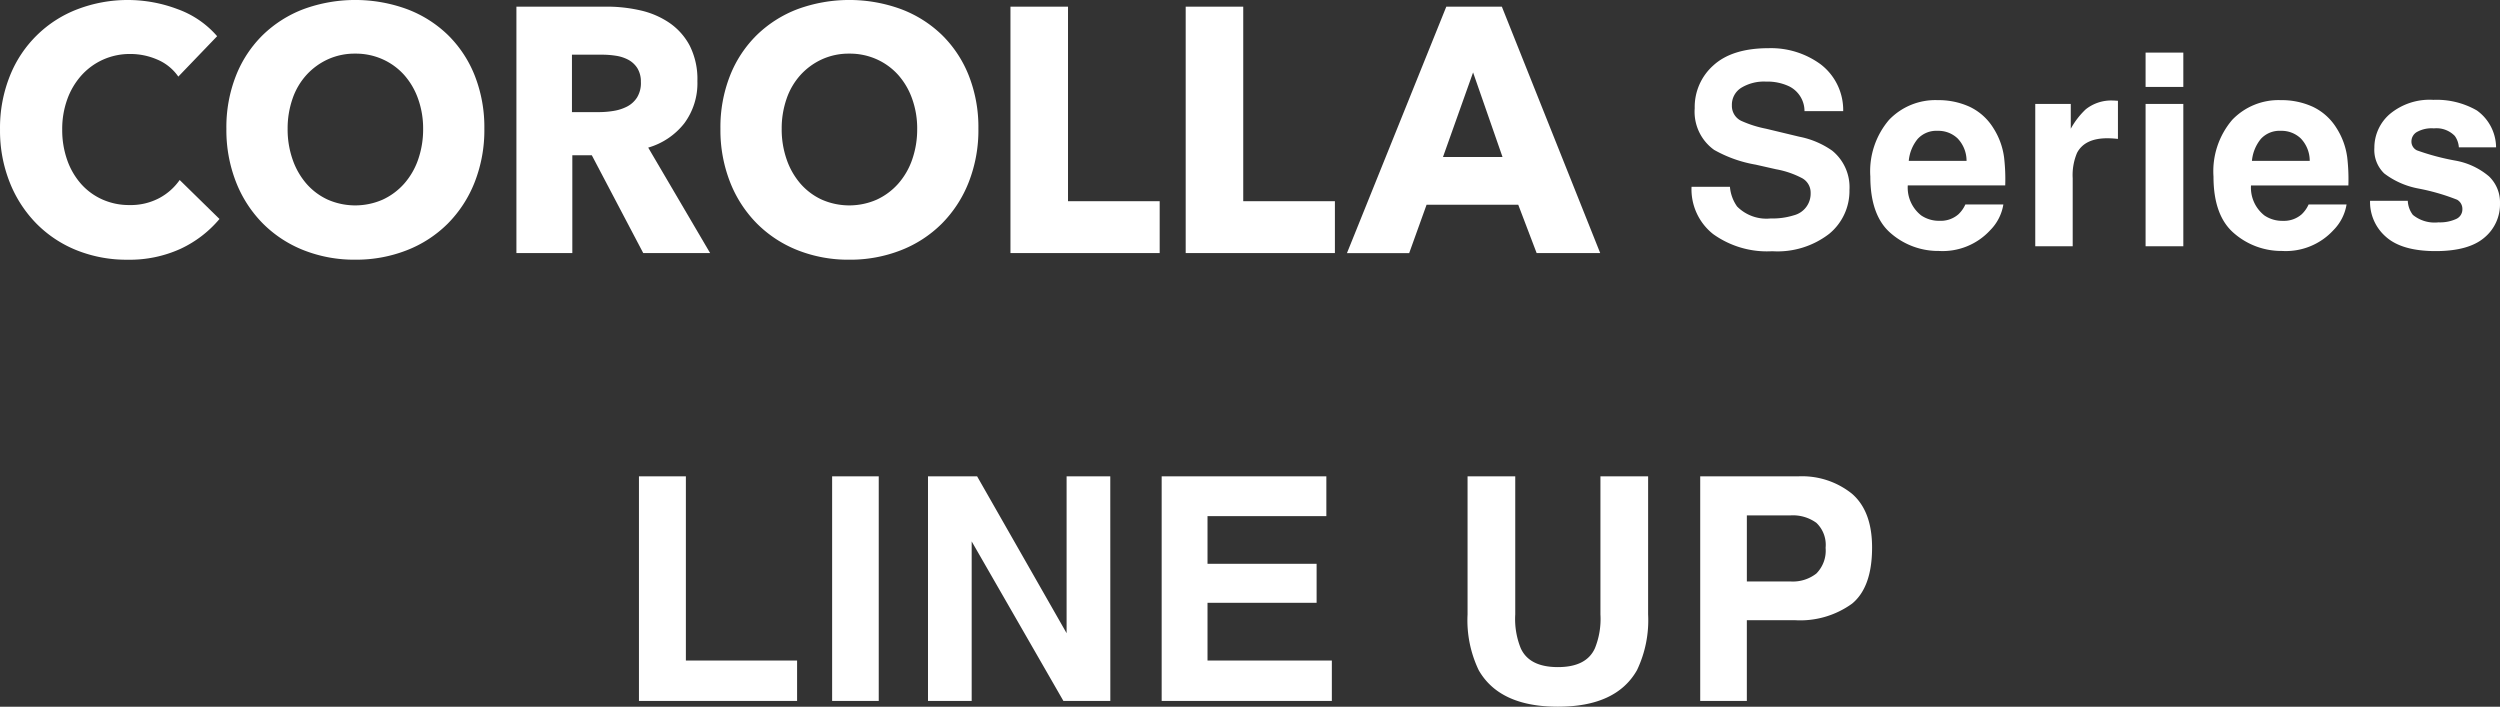
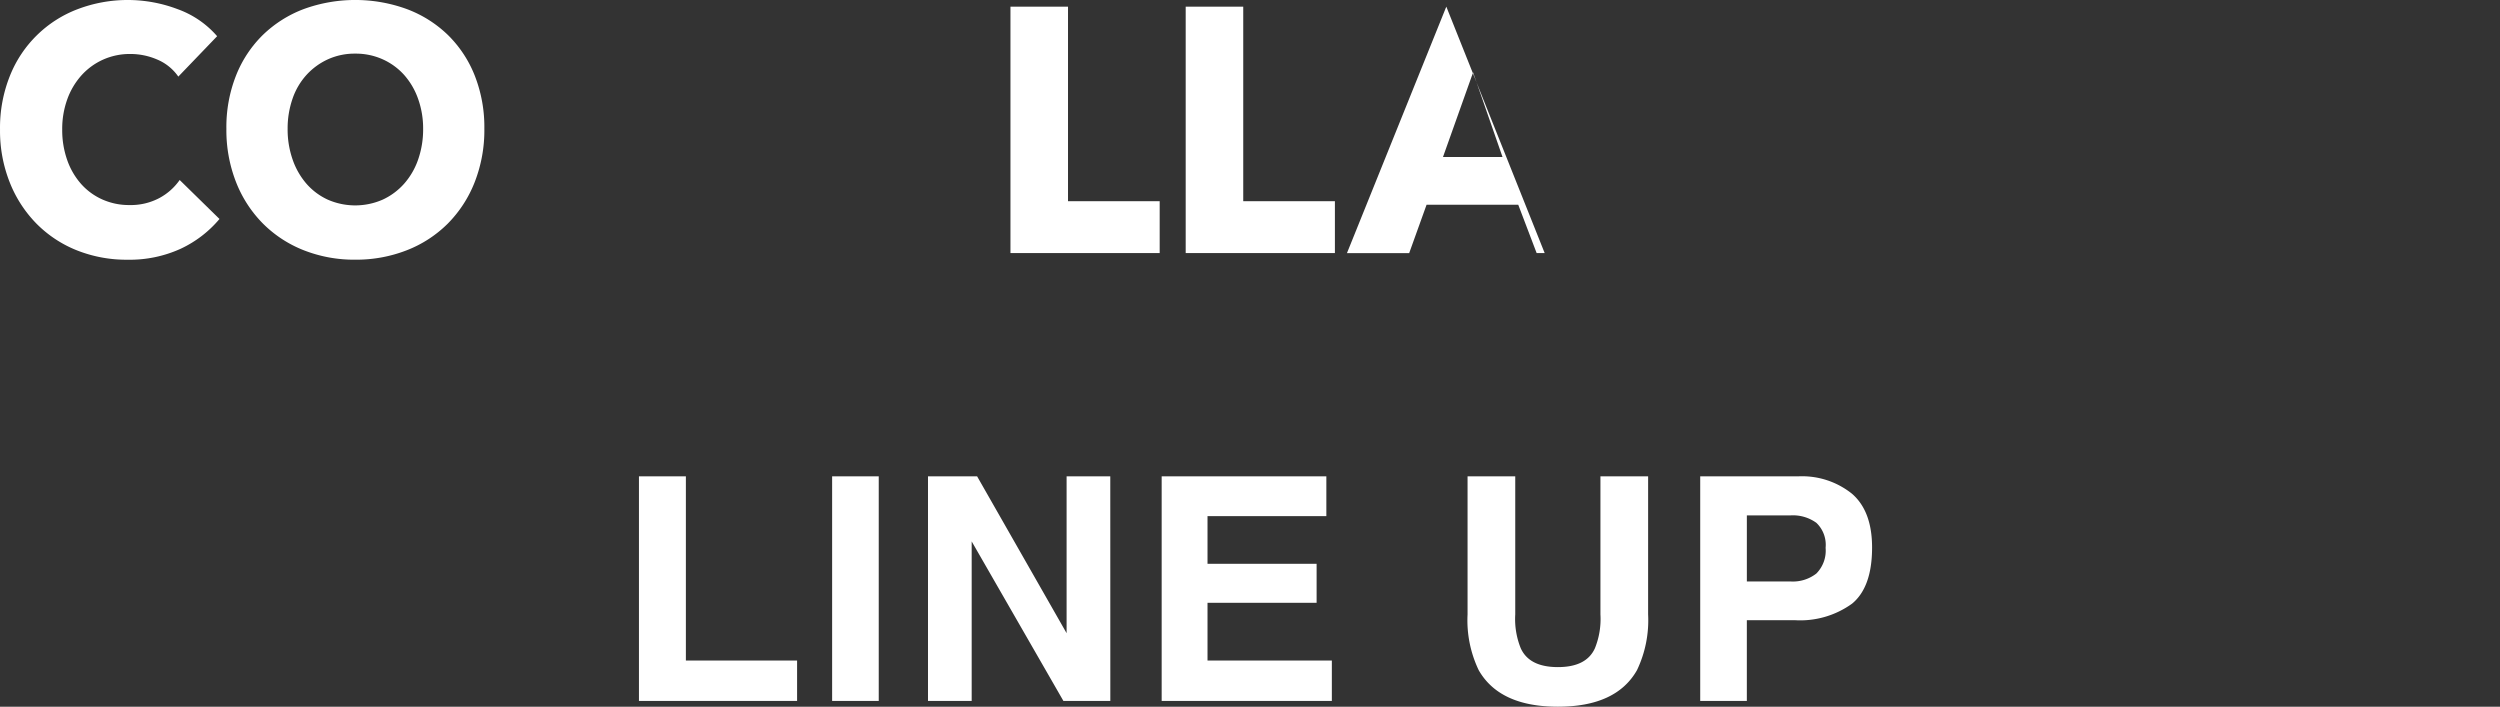
<svg xmlns="http://www.w3.org/2000/svg" width="280.429" height="79.274" viewBox="0 0 280.429 79.274">
  <rect x="0" y="0" width="280.429" height="79.274" fill="#333333" stroke="none" />
  <g id="グループ_83037" data-name="グループ 83037" transform="translate(21247.002 2509.003)">
    <g id="グループ_83036" data-name="グループ 83036" transform="translate(-21283.504 -22243)">
      <g id="グループ_82597" data-name="グループ 82597" transform="translate(21253 22372.766)">
        <g id="グループ_82596" data-name="グループ 82596" transform="translate(-21216.496 -2638.766)">
          <g id="グループ_82592" data-name="グループ 82592">
            <path id="パス_160918" data-name="パス 160918" d="M20.265,27.9A13.756,13.756,0,0,1,14.3,29.13a15.032,15.032,0,0,1-5.685-1.054,13.3,13.3,0,0,1-4.523-2.99,13.857,13.857,0,0,1-3-4.627A15.688,15.688,0,0,1,0,14.525,15.673,15.673,0,0,1,1.107,8.512a13.217,13.217,0,0,1,7.637-7.5,15.81,15.81,0,0,1,11.2.02,10.586,10.586,0,0,1,4.41,3.026L20,8.59a5.425,5.425,0,0,0-2.364-1.913,7.578,7.578,0,0,0-3-.625,7.352,7.352,0,0,0-3.1.644,7.267,7.267,0,0,0-2.42,1.777A8.145,8.145,0,0,0,7.54,11.147a9.779,9.779,0,0,0-.563,3.377A10.058,10.058,0,0,0,7.54,17.96,8.053,8.053,0,0,0,9.1,20.636a7,7,0,0,0,2.383,1.737,7.313,7.313,0,0,0,3.04.625,6.842,6.842,0,0,0,3.34-.781,6.549,6.549,0,0,0,2.289-2.03l4.466,4.373a12.7,12.7,0,0,1-4.353,3.34" fill="#fff" />
            <path id="パス_160919" data-name="パス 160919" d="M69.269,14.447a9.838,9.838,0,0,0-.563-3.358,8.075,8.075,0,0,0-1.557-2.674,7.184,7.184,0,0,0-2.4-1.757,7.352,7.352,0,0,0-3.1-.645,7.224,7.224,0,0,0-3.077.645,7.441,7.441,0,0,0-2.4,1.757,7.657,7.657,0,0,0-1.558,2.674,10.142,10.142,0,0,0-.544,3.358,10.226,10.226,0,0,0,.563,3.455,8.239,8.239,0,0,0,1.557,2.714,7.114,7.114,0,0,0,2.383,1.776,7.669,7.669,0,0,0,6.155,0,7.316,7.316,0,0,0,2.4-1.776A8.066,8.066,0,0,0,68.706,17.9a10.239,10.239,0,0,0,.563-3.455m6.868,0a15.974,15.974,0,0,1-1.088,5.994,13.687,13.687,0,0,1-3.021,4.646,13.364,13.364,0,0,1-4.6,2.987,15.573,15.573,0,0,1-5.779,1.054,15.427,15.427,0,0,1-5.761-1.054,13.408,13.408,0,0,1-4.578-2.987,13.661,13.661,0,0,1-3.021-4.646A15.952,15.952,0,0,1,47.2,14.447a15.753,15.753,0,0,1,1.088-5.993A13.132,13.132,0,0,1,51.309,3.9a13.365,13.365,0,0,1,4.578-2.89,16.9,16.9,0,0,1,11.54,0,13.325,13.325,0,0,1,4.6,2.89,13.156,13.156,0,0,1,3.021,4.549,15.774,15.774,0,0,1,1.088,5.993" transform="translate(-21.808)" fill="#fff" />
-             <path id="パス_160920" data-name="パス 160920" d="M121.63,9.852a2.844,2.844,0,0,0-.4-1.581,2.746,2.746,0,0,0-1.018-.937,4.335,4.335,0,0,0-1.4-.449,9.954,9.954,0,0,0-1.489-.117H113.9V13.21h3.055a9.935,9.935,0,0,0,1.622-.137,5.047,5.047,0,0,0,1.508-.488A2.911,2.911,0,0,0,121.2,11.57a3.087,3.087,0,0,0,.434-1.718m.263,19.171-5.769-10.972h-2.187V29.023H107.67V1.379H117.8a16.943,16.943,0,0,1,3.734.41A9.508,9.508,0,0,1,124.8,3.175a7.149,7.149,0,0,1,2.308,2.577,8.314,8.314,0,0,1,.863,3.983,7.544,7.544,0,0,1-1.464,4.724,7.958,7.958,0,0,1-4.053,2.733L129.4,29.023Z" transform="translate(-49.745 -0.637)" fill="#fff" />
-             <path id="パス_160921" data-name="パス 160921" d="M172.284,14.447a9.826,9.826,0,0,0-.563-3.358,8.074,8.074,0,0,0-1.557-2.674,7.184,7.184,0,0,0-2.4-1.757,7.352,7.352,0,0,0-3.1-.645,7.224,7.224,0,0,0-3.077.645,7.441,7.441,0,0,0-2.4,1.757,7.665,7.665,0,0,0-1.558,2.674,10.141,10.141,0,0,0-.544,3.358,10.225,10.225,0,0,0,.563,3.455,8.23,8.23,0,0,0,1.557,2.714,7.107,7.107,0,0,0,2.383,1.776,7.669,7.669,0,0,0,6.155,0,7.316,7.316,0,0,0,2.4-1.776,8.066,8.066,0,0,0,1.576-2.714,10.226,10.226,0,0,0,.563-3.455m6.868,0a15.973,15.973,0,0,1-1.088,5.994,13.679,13.679,0,0,1-3.021,4.646,13.367,13.367,0,0,1-4.6,2.987,15.578,15.578,0,0,1-5.78,1.054,15.427,15.427,0,0,1-5.761-1.054,13.408,13.408,0,0,1-4.578-2.987,13.661,13.661,0,0,1-3.021-4.646,15.952,15.952,0,0,1-1.088-5.994A15.753,15.753,0,0,1,151.3,8.454,13.132,13.132,0,0,1,154.322,3.9a13.365,13.365,0,0,1,4.578-2.89,16.9,16.9,0,0,1,11.54,0,13.327,13.327,0,0,1,4.6,2.89,13.148,13.148,0,0,1,3.021,4.549,15.774,15.774,0,0,1,1.088,5.993" transform="translate(-69.403)" fill="#fff" />
          </g>
          <path id="パス_160922" data-name="パス 160922" d="M210.682,29.023V1.379h6.455V23.2H227.42v5.818Z" transform="translate(-97.339 -0.637)" fill="#fff" />
          <path id="パス_160923" data-name="パス 160923" d="M247.219,29.023V1.379h6.455V23.2h10.282v5.818Z" transform="translate(-114.22 -0.637)" fill="#fff" />
-           <path id="パス_160924" data-name="パス 160924" d="M294.988,8.759l-3.377,9.488h6.68Zm7.13,20.264L300.054,23.6H289.771l-1.951,5.427h-6.98L291.985,1.379h6.229l11.034,27.644Z" transform="translate(-129.752 -0.637)" fill="#fff" />
+           <path id="パス_160924" data-name="パス 160924" d="M294.988,8.759l-3.377,9.488h6.68Zm7.13,20.264L300.054,23.6H289.771l-1.951,5.427h-6.98L291.985,1.379l11.034,27.644Z" transform="translate(-129.752 -0.637)" fill="#fff" />
        </g>
      </g>
-       <path id="Series" d="M10.122-3.12a7.945,7.945,0,0,0,2.593-.352,2.506,2.506,0,0,0,1.89-2.5,1.848,1.848,0,0,0-.937-1.655,10.081,10.081,0,0,0-2.944-1.011L8.438-9.155a14.44,14.44,0,0,1-4.658-1.655A5.265,5.265,0,0,1,1.6-15.483,6.24,6.24,0,0,1,3.706-20.3q2.109-1.919,6.2-1.919a9.421,9.421,0,0,1,5.823,1.809,6.459,6.459,0,0,1,2.527,5.251H13.916a3.1,3.1,0,0,0-1.7-2.769,5.7,5.7,0,0,0-2.622-.542,4.9,4.9,0,0,0-2.783.7,2.239,2.239,0,0,0-1.04,1.963A1.858,1.858,0,0,0,6.8-14.077a12.552,12.552,0,0,0,2.813.894l3.721.894a9.619,9.619,0,0,1,3.691,1.567,5.279,5.279,0,0,1,1.934,4.409A6.223,6.223,0,0,1,16.692-1.4,9.482,9.482,0,0,1,10.3.557,10.371,10.371,0,0,1,3.662-1.37a6.4,6.4,0,0,1-2.417-5.3H5.552a4.434,4.434,0,0,0,.806,2.212A4.636,4.636,0,0,0,10.122-3.12Zm26.1-1.567A5.3,5.3,0,0,1,34.746-1.8,7.248,7.248,0,0,1,29,.527a8.1,8.1,0,0,1-5.376-1.963Q21.3-3.4,21.3-7.822a8.877,8.877,0,0,1,2.1-6.357,7.187,7.187,0,0,1,5.457-2.212,8.368,8.368,0,0,1,3.589.747,6.287,6.287,0,0,1,2.637,2.358A8.047,8.047,0,0,1,36.3-9.99a21.285,21.285,0,0,1,.132,3.164H25.5a3.968,3.968,0,0,0,1.509,3.369,3.554,3.554,0,0,0,2.08.6,2.994,2.994,0,0,0,2.095-.732,3.479,3.479,0,0,0,.776-1.1ZM32.094-9.58a3.634,3.634,0,0,0-1-2.512,3.116,3.116,0,0,0-2.234-.857,2.835,2.835,0,0,0-2.249.908,4.533,4.533,0,0,0-1,2.461ZM47.87-12.114q-2.52,0-3.384,1.641A6.382,6.382,0,0,0,44-7.632V0H39.8V-15.967h3.984v2.783a8.827,8.827,0,0,1,1.685-2.183,4.586,4.586,0,0,1,3.047-.981q.117,0,.2.007t.359.022v4.277q-.4-.044-.7-.059T47.87-12.114Zm8.539-3.853V0H52.176V-15.967Zm0-5.757v3.853H52.176v-3.853ZM74.719-4.687A5.3,5.3,0,0,1,73.24-1.8,7.248,7.248,0,0,1,67.5.527a8.1,8.1,0,0,1-5.376-1.963Q59.793-3.4,59.793-7.822a8.877,8.877,0,0,1,2.1-6.357,7.187,7.187,0,0,1,5.457-2.212,8.368,8.368,0,0,1,3.589.747,6.287,6.287,0,0,1,2.637,2.358,8.047,8.047,0,0,1,1.216,3.3,21.285,21.285,0,0,1,.132,3.164H64a3.968,3.968,0,0,0,1.509,3.369,3.554,3.554,0,0,0,2.08.6,2.994,2.994,0,0,0,2.095-.732,3.479,3.479,0,0,0,.776-1.1ZM70.588-9.58a3.634,3.634,0,0,0-1-2.512,3.116,3.116,0,0,0-2.234-.857,2.835,2.835,0,0,0-2.249.908,4.533,4.533,0,0,0-1,2.461Zm18.749-5.654A5.144,5.144,0,0,1,91.491-11.1H87.316a2.47,2.47,0,0,0-.454-1.274,2.857,2.857,0,0,0-2.344-.85,3.368,3.368,0,0,0-1.941.425,1.223,1.223,0,0,0-.579,1,1.09,1.09,0,0,0,.615,1.04,26.633,26.633,0,0,0,4.351,1.157A7.991,7.991,0,0,1,90.7-7.837a4.024,4.024,0,0,1,1.23,3A4.852,4.852,0,0,1,90.166-.959Q88.4.542,84.709.542q-3.765,0-5.559-1.589A5.171,5.171,0,0,1,77.355-5.1h4.233a2.788,2.788,0,0,0,.571,1.582,3.862,3.862,0,0,0,2.871.835,4.376,4.376,0,0,0,1.956-.366,1.173,1.173,0,0,0,.725-1.1,1.185,1.185,0,0,0-.586-1.069,23.837,23.837,0,0,0-4.351-1.26,9.061,9.061,0,0,1-3.823-1.685,3.652,3.652,0,0,1-1.113-2.871,4.98,4.98,0,0,1,1.736-3.8,6.972,6.972,0,0,1,4.885-1.589A9.045,9.045,0,0,1,89.338-15.234Z" transform="translate(225 19761.621)" fill="#fff" />
    </g>
    <path id="LINE_UP" data-name="LINE UP" d="M2.666-25.19H7.93V-4.529H20.405V0H2.666Zm21.669,0h5.229V0H24.335ZM55.541,0H50.277L39.989-17.893V0h-4.9V-25.19H40.6L50.636-7.6V-25.19h4.9ZM78.68-11.006H66.443v6.477H80.389V0H61.3V-25.19H79.773v4.46H66.443v5.349H78.68Zm31.837,1.3V-25.19h5.349V-9.707a12.969,12.969,0,0,1-1.248,6.255q-2.324,4.1-8.87,4.1t-8.887-4.1a12.969,12.969,0,0,1-1.248-6.255V-25.19h5.349V-9.707a8.744,8.744,0,0,0,.615,3.794q.957,2.119,4.17,2.119,3.2,0,4.153-2.119A8.744,8.744,0,0,0,110.517-9.707Zm21.772.649h-5.349V0H121.71V-25.19h10.972a8.937,8.937,0,0,1,6.05,1.948q2.256,1.948,2.256,6.033,0,4.46-2.256,6.306A9.934,9.934,0,0,1,132.288-9.058Zm2.461-5.247a3.644,3.644,0,0,0,1.025-2.871,3.41,3.41,0,0,0-1.034-2.8,4.487,4.487,0,0,0-2.9-.837h-4.9V-13.4h4.9A4.287,4.287,0,0,0,134.749-14.3Z" transform="translate(-21177.996 -2430.379)" fill="#fff" />
  </g>
</svg>